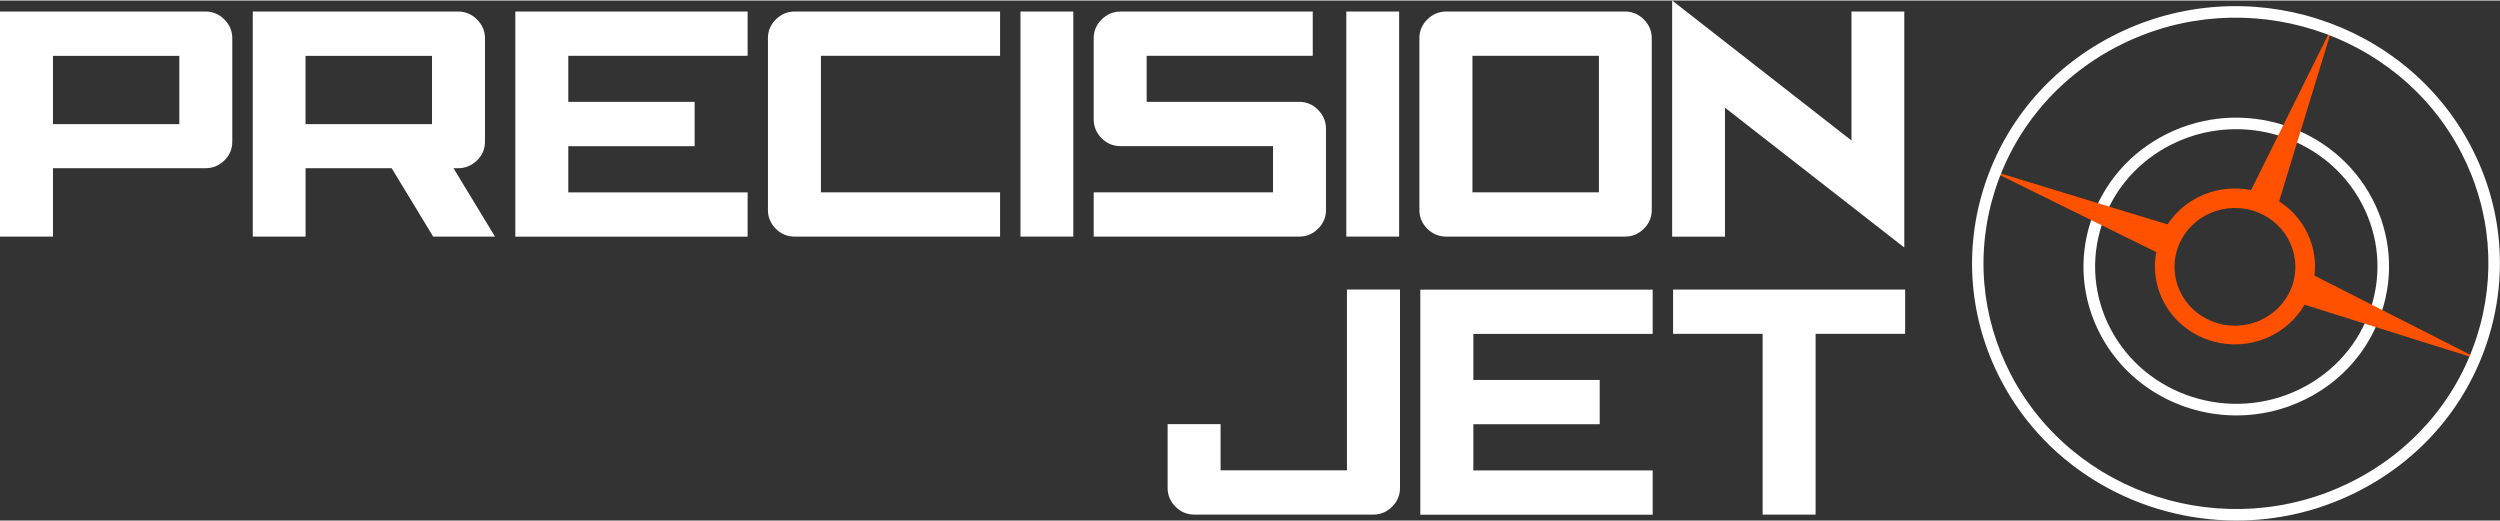
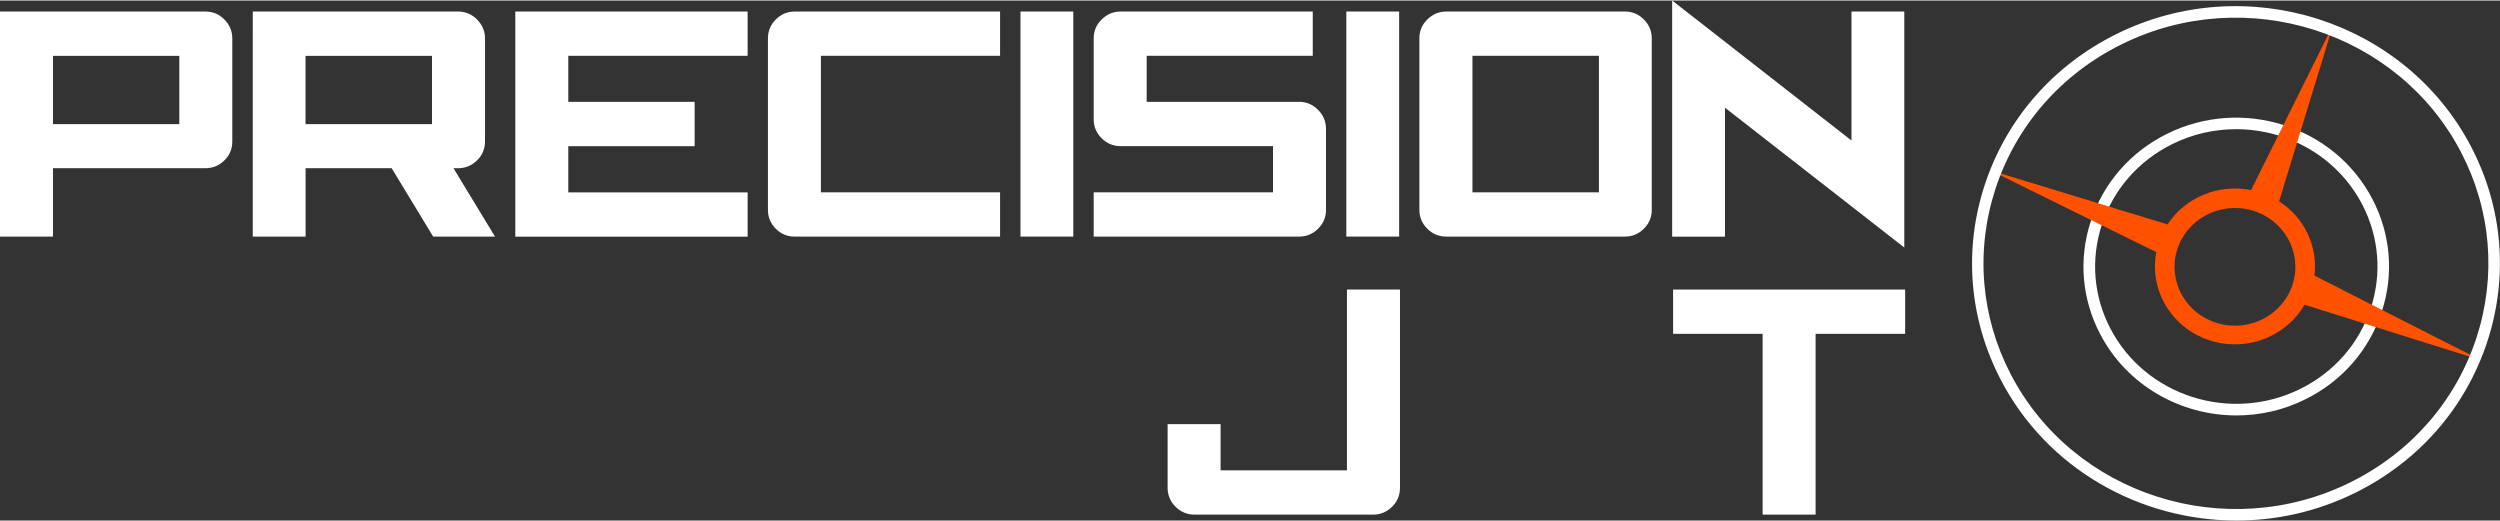
<svg xmlns="http://www.w3.org/2000/svg" id="Layer_1" data-name="Layer 1" width="4.51in" height=".94in" viewBox="0 0 324.7 67.54">
  <rect x="0" y="0" width="324.7" height="67.54" fill="#333333" stroke="none" />
  <defs>
    <style>
      .cls-1 {
        fill: #fff;
      }

      .cls-1, .cls-2 {
        stroke-width: 0px;
      }

      .cls-2 {
        fill: #ff5100;
      }
    </style>
  </defs>
  <path class="cls-1" d="m26.68,1.43c.96,0,1.78.34,2.46,1.03.68.69,1.03,1.5,1.03,2.44v13.41c0,.97-.34,1.79-1.03,2.46-.69.67-1.51,1.01-2.46,1.01H6.88v8.88H0V1.43h26.68ZM6.88,7.19v8.86h16.41V7.19H6.88Z" />
  <path class="cls-1" d="m59.5,1.43c.94,0,1.76.34,2.45,1.03.69.69,1.04,1.5,1.04,2.44v13.41c0,.97-.35,1.79-1.04,2.46s-1.51,1.01-2.45,1.01h-.6l5.39,8.88h-8.03l-5.39-8.88h-11.18v8.88h-6.86V1.43h26.68Zm-3.39,14.62V7.19h-16.43v8.86h16.43Z" />
  <path class="cls-1" d="m90.22,18.92h-16.41v6h23.29v5.75h-30.17V1.43h30.17v5.75h-23.29v5.98h16.41v5.75Z" />
  <path class="cls-1" d="m103.21,1.43h26.68v5.75h-23.27v17.73h23.27v5.75h-26.68c-.96,0-1.77-.34-2.45-1.02-.68-.68-1.02-1.5-1.02-2.45V4.9c0-.94.34-1.76,1.02-2.44.68-.68,1.5-1.03,2.45-1.03Z" />
  <path class="cls-1" d="m132.54,30.66V1.43h6.86v29.23h-6.86Z" />
  <path class="cls-1" d="m145.53,1.43h24.97v5.75h-21.57v5.98h19.82c.94,0,1.76.35,2.44,1.04.69.69,1.03,1.51,1.03,2.45v10.54c0,.96-.34,1.77-1.03,2.45-.68.68-1.5,1.02-2.44,1.02h-26.7v-5.75h23.29v-6h-19.8c-.96,0-1.78-.34-2.46-1.02-.68-.68-1.03-1.5-1.03-2.45V4.9c0-.94.34-1.76,1.03-2.44.69-.68,1.51-1.03,2.46-1.03Z" />
  <path class="cls-1" d="m174.86,30.66V1.43h6.86v29.23h-6.86Z" />
-   <path class="cls-1" d="m211.06,1.43c.94,0,1.76.34,2.44,1.03.69.69,1.03,1.5,1.03,2.44v22.29c0,.96-.34,1.77-1.03,2.45-.68.68-1.5,1.02-2.44,1.02h-23.22c-.96,0-1.78-.34-2.46-1.02-.69-.68-1.03-1.5-1.03-2.45V4.9c0-.94.34-1.76,1.03-2.44.68-.68,1.5-1.03,2.46-1.03h23.22Zm-3.39,5.75h-16.43v17.73h16.43V7.19Z" />
+   <path class="cls-1" d="m211.06,1.43c.94,0,1.76.34,2.44,1.03.69.69,1.03,1.5,1.03,2.44v22.29c0,.96-.34,1.77-1.03,2.45-.68.68-1.5,1.02-2.44,1.02h-23.22c-.96,0-1.78-.34-2.46-1.02-.69-.68-1.03-1.5-1.03-2.45V4.9c0-.94.34-1.76,1.03-2.44.68-.68,1.5-1.03,2.46-1.03h23.22m-3.39,5.75h-16.43v17.73h16.43V7.19Z" />
  <path class="cls-1" d="m224.04,13.92v16.75h-6.86V0l23.29,18.18V1.43h6.86v30.65l-23.29-18.16Z" />
  <path class="cls-1" d="m174.95,37.54h6.88v25.76c0,.96-.34,1.77-1.03,2.45-.69.68-1.5,1.02-2.44,1.02h-23.22c-.96,0-1.78-.34-2.46-1.02-.68-.68-1.03-1.5-1.03-2.45v-8.28h6.88v6h16.41v-23.48Z" />
-   <path class="cls-1" d="m207.77,55.03h-16.41v6h23.29v5.75h-30.18v-29.23h30.18v5.75h-23.29v5.98h16.41v5.75Z" />
  <path class="cls-1" d="m247.44,37.54v5.75h-11.63v23.48h-6.88v-23.48h-11.63v-5.75h30.15Z" />
  <path class="cls-1" d="m290.48,53.89c-7.24,0-14.22-3.87-17.72-10.58-2.38-4.56-2.81-9.76-1.21-14.63,1.63-4.98,5.15-9.02,9.93-11.38,9.75-4.82,21.7-1.01,26.65,8.49,2.38,4.56,2.81,9.76,1.21,14.63-1.63,4.98-5.15,9.02-9.93,11.38-2.86,1.42-5.92,2.09-8.93,2.09Zm-.06-37.18c-2.79,0-5.62.62-8.27,1.93-4.41,2.18-7.67,5.91-9.17,10.5-1.46,4.49-1.07,9.27,1.12,13.47,4.57,8.78,15.63,12.3,24.65,7.84,4.41-2.18,7.67-5.91,9.17-10.5,1.46-4.49,1.07-9.27-1.12-13.47-3.23-6.2-9.69-9.77-16.38-9.77Z" />
  <path class="cls-2" d="m322.18,46.69l-21.58-10.96c.47-3.83-1.34-7.57-4.59-9.65l7.03-22.96-10.67,21.5c-4.28-.86-8.58.99-10.85,4.46l-23.06-7.04,21.6,10.64c-.97,5.08,2.16,10.14,7.36,11.59,4.71,1.31,9.59-.78,11.9-4.76l22.84,7.18Zm-24.36-10c-1.19,4.06-5.53,6.41-9.7,5.25s-6.58-5.39-5.39-9.45,5.53-6.41,9.7-5.25,6.58,5.39,5.39,9.45Z" />
  <path class="cls-1" d="m290.47,67.54c-12.5,0-24.58-6.69-30.61-18.28-4.1-7.87-4.85-16.84-2.1-25.26,2.81-8.6,8.9-15.58,17.15-19.66h0c16.84-8.33,37.5-1.75,46.05,14.67,4.1,7.87,4.85,16.84,2.1,25.26-2.81,8.6-8.9,15.58-17.15,19.66-4.95,2.45-10.23,3.61-15.44,3.61Zm-14.9-61.86h0c-7.89,3.9-13.71,10.57-16.4,18.78-2.62,8.03-1.91,16.59,2,24.11,8.18,15.7,27.95,21.99,44.07,14.02,7.89-3.9,13.71-10.57,16.4-18.78,2.62-8.03,1.91-16.59-2-24.11-8.18-15.7-27.95-21.99-44.07-14.02Z" />
</svg>